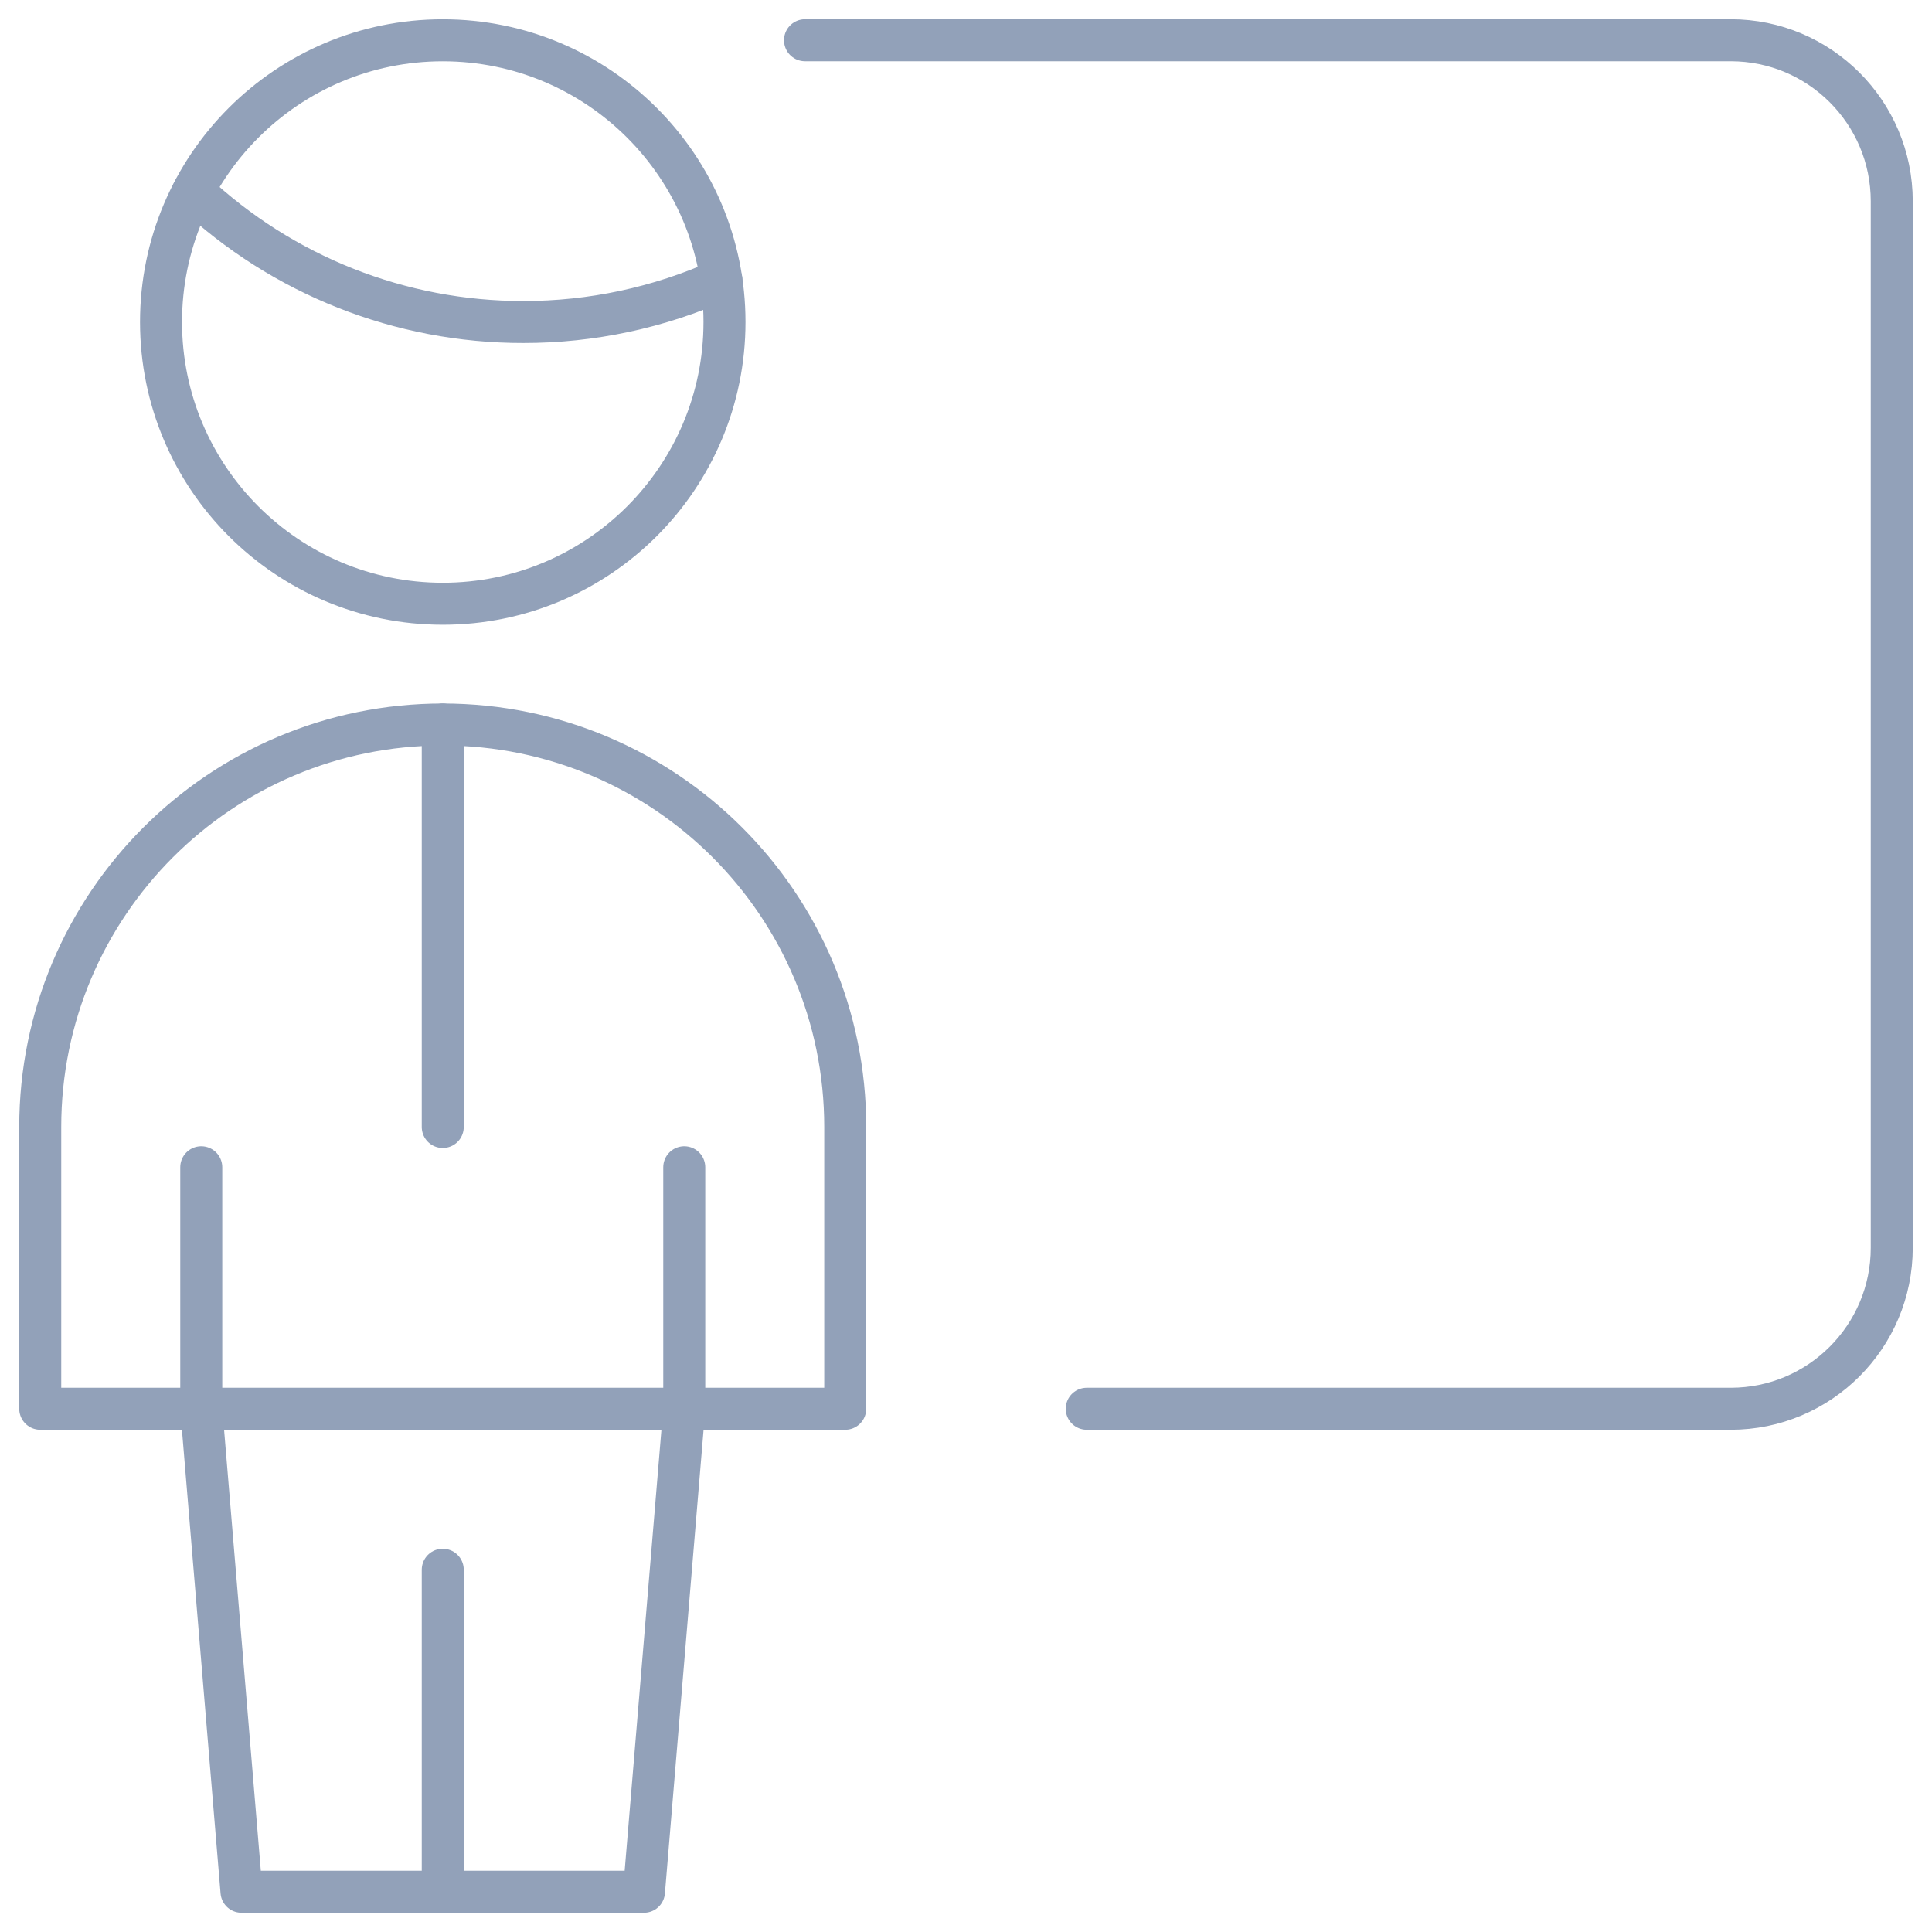
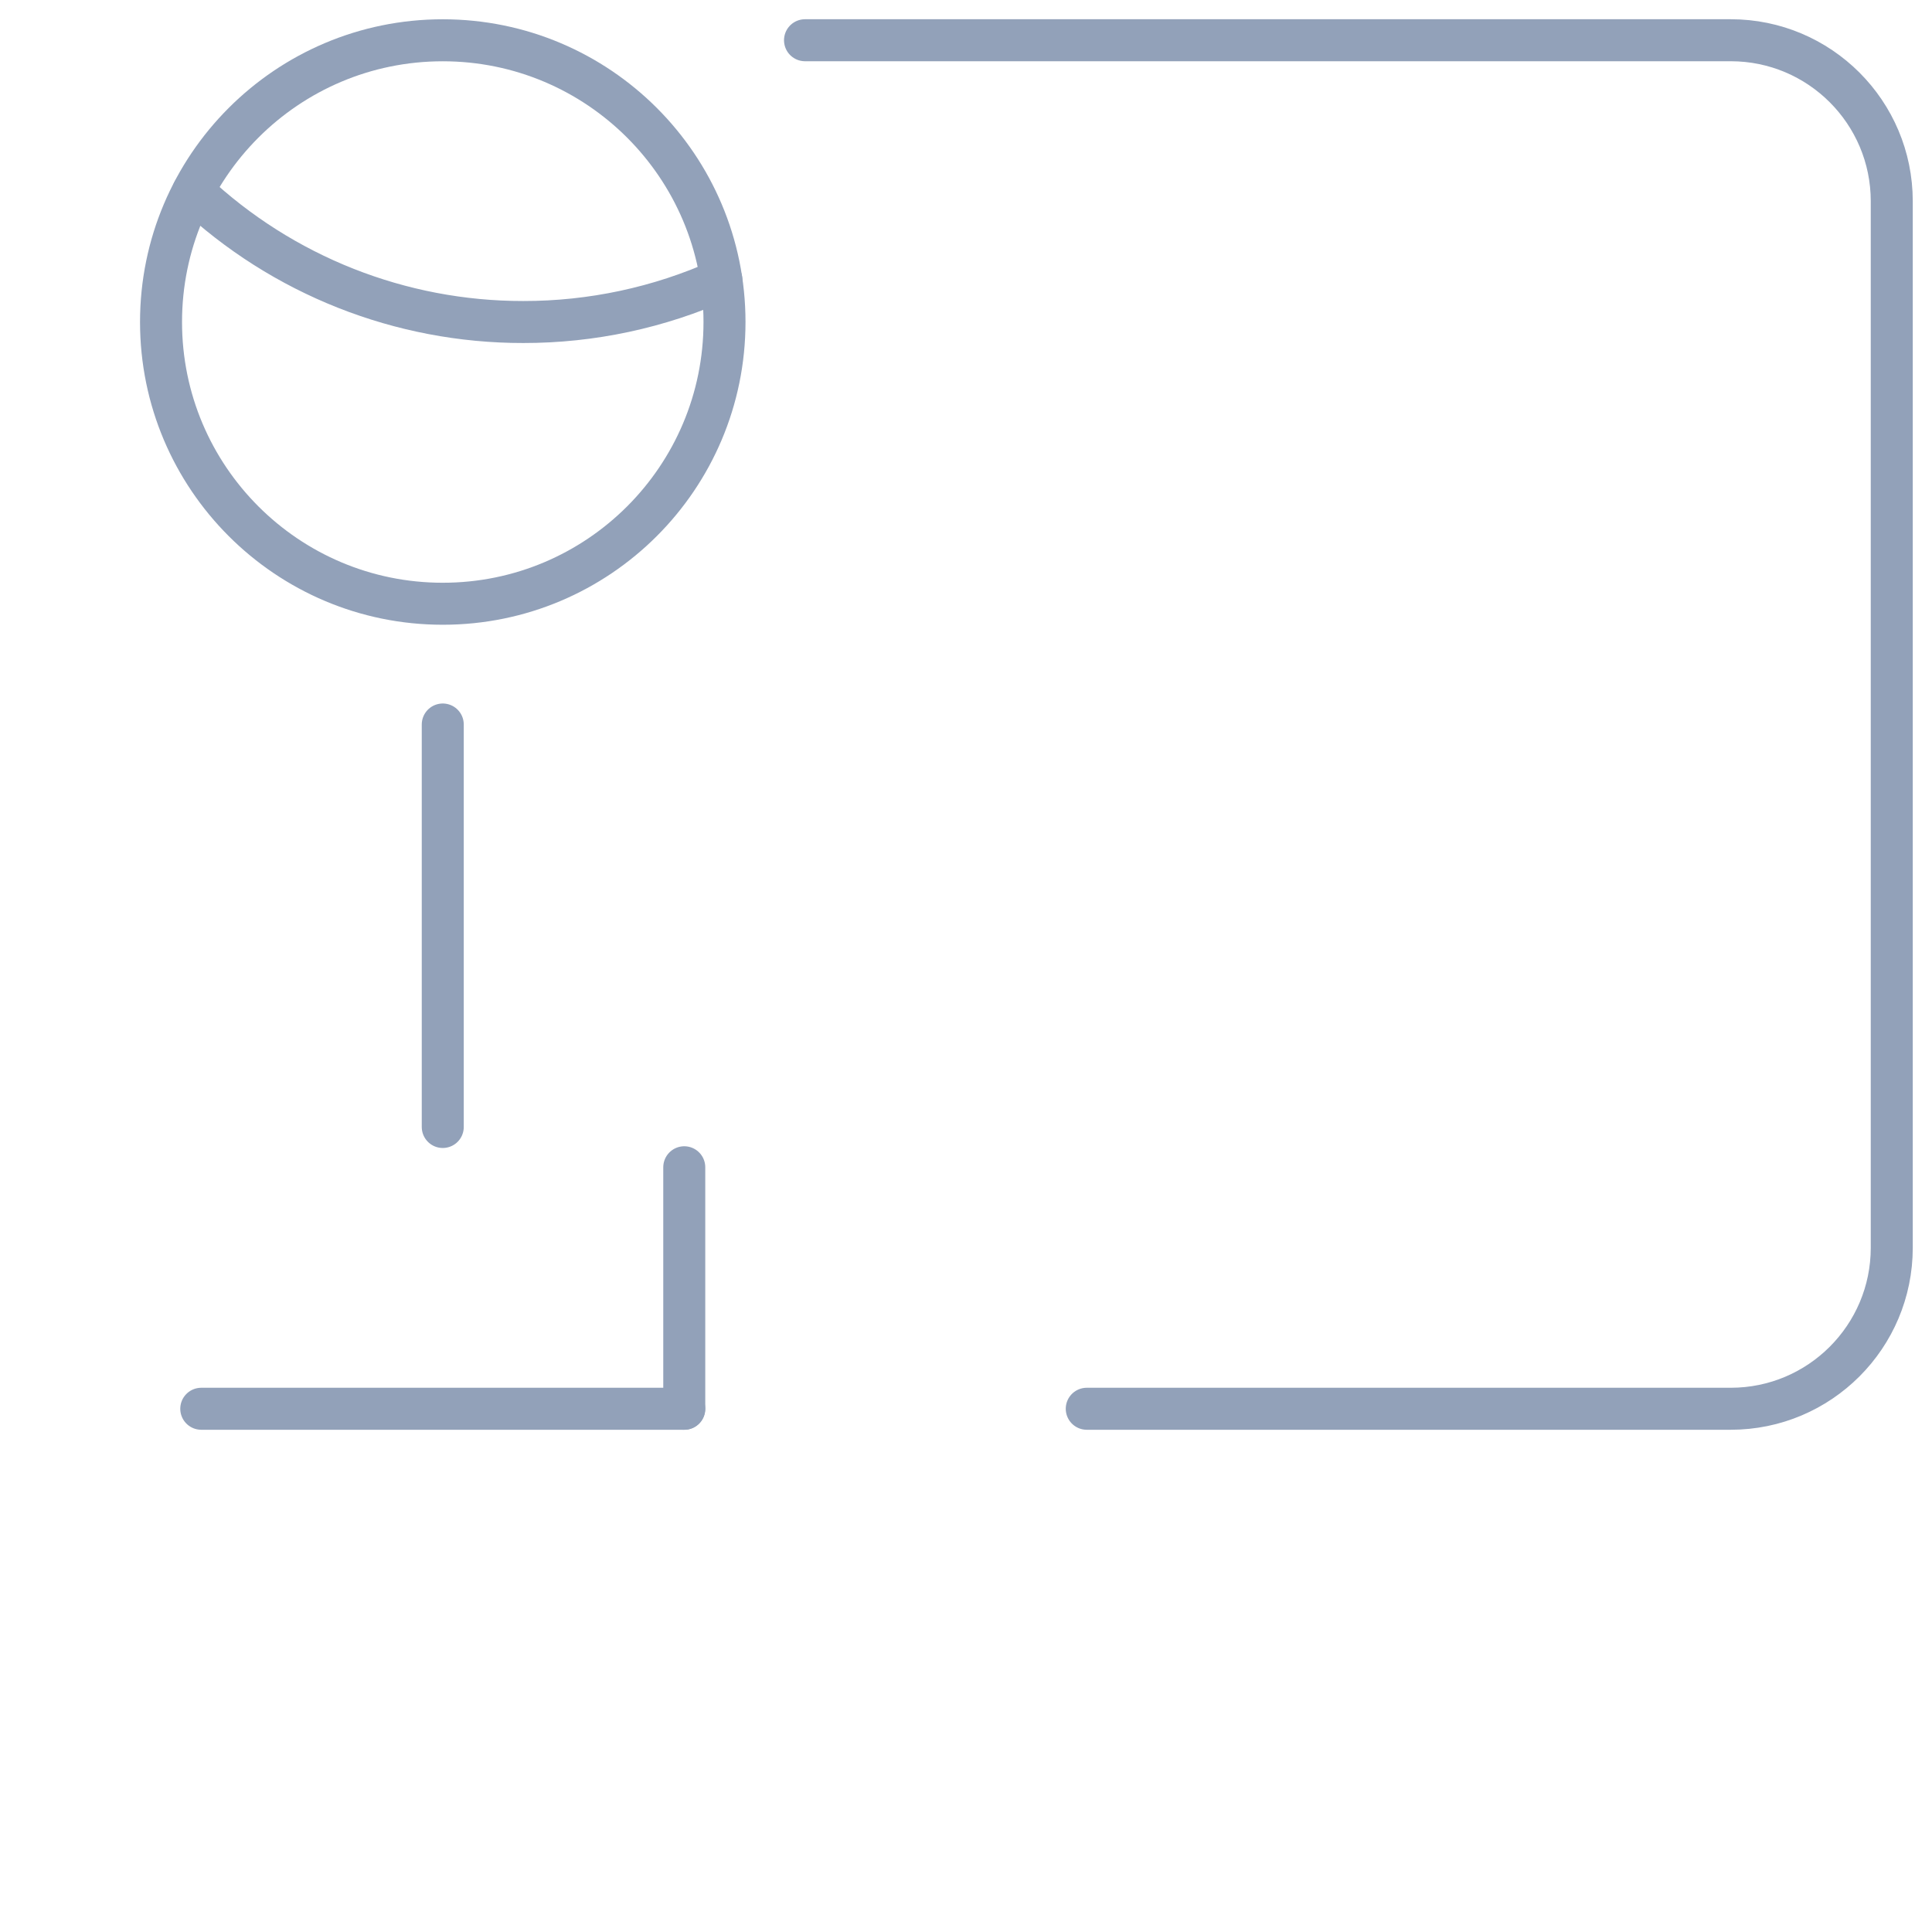
<svg xmlns="http://www.w3.org/2000/svg" width="46px" height="46px" viewBox="0 0 46 46">
  <title>Group</title>
  <g id="003" stroke="none" stroke-width="1" fill="none" fill-rule="evenodd" stroke-linecap="round" stroke-linejoin="round">
    <g id="opleidingsdetail-opleiding" transform="translate(-468, -563)" stroke="#92A1B9">
      <g id="school-teacher" transform="translate(468, 563)">
-         <line x1="4.792" y1="33.542" x2="4.792" y2="27.792" id="Shape" />
        <line x1="16.292" y1="33.542" x2="16.292" y2="27.792" id="Shape" />
        <line x1="4.792" y1="33.542" x2="16.292" y2="33.542" id="Shape" />
-         <line x1="10.542" y1="45.042" x2="10.542" y2="37.375" id="Shape" />
        <line x1="10.542" y1="17.25" x2="10.542" y2="26.833" id="Shape" />
-         <path d="M15.333,45.042 L16.292,33.542 L20.125,33.542 L20.125,26.833 C20.125,21.541 15.834,17.25 10.542,17.25 C5.249,17.25 0.958,21.541 0.958,26.833 L0.958,33.542 L4.792,33.542 L5.75,45.042 L15.333,45.042 Z" id="Shape" />
        <circle id="Oval" cx="10.542" cy="7.667" r="6.708" />
        <path d="M4.6,4.558 C6.728,6.558 9.538,7.67 12.458,7.667 C14.084,7.669 15.692,7.325 17.175,6.659" id="Shape" />
        <path d="M25.875,33.542 L41.208,33.542 C43.325,33.542 45.042,31.825 45.042,29.708 L45.042,4.792 C45.042,2.675 43.325,0.958 41.208,0.958 L19.167,0.958" id="Shape" />
      </g>
    </g>
  </g>
</svg>